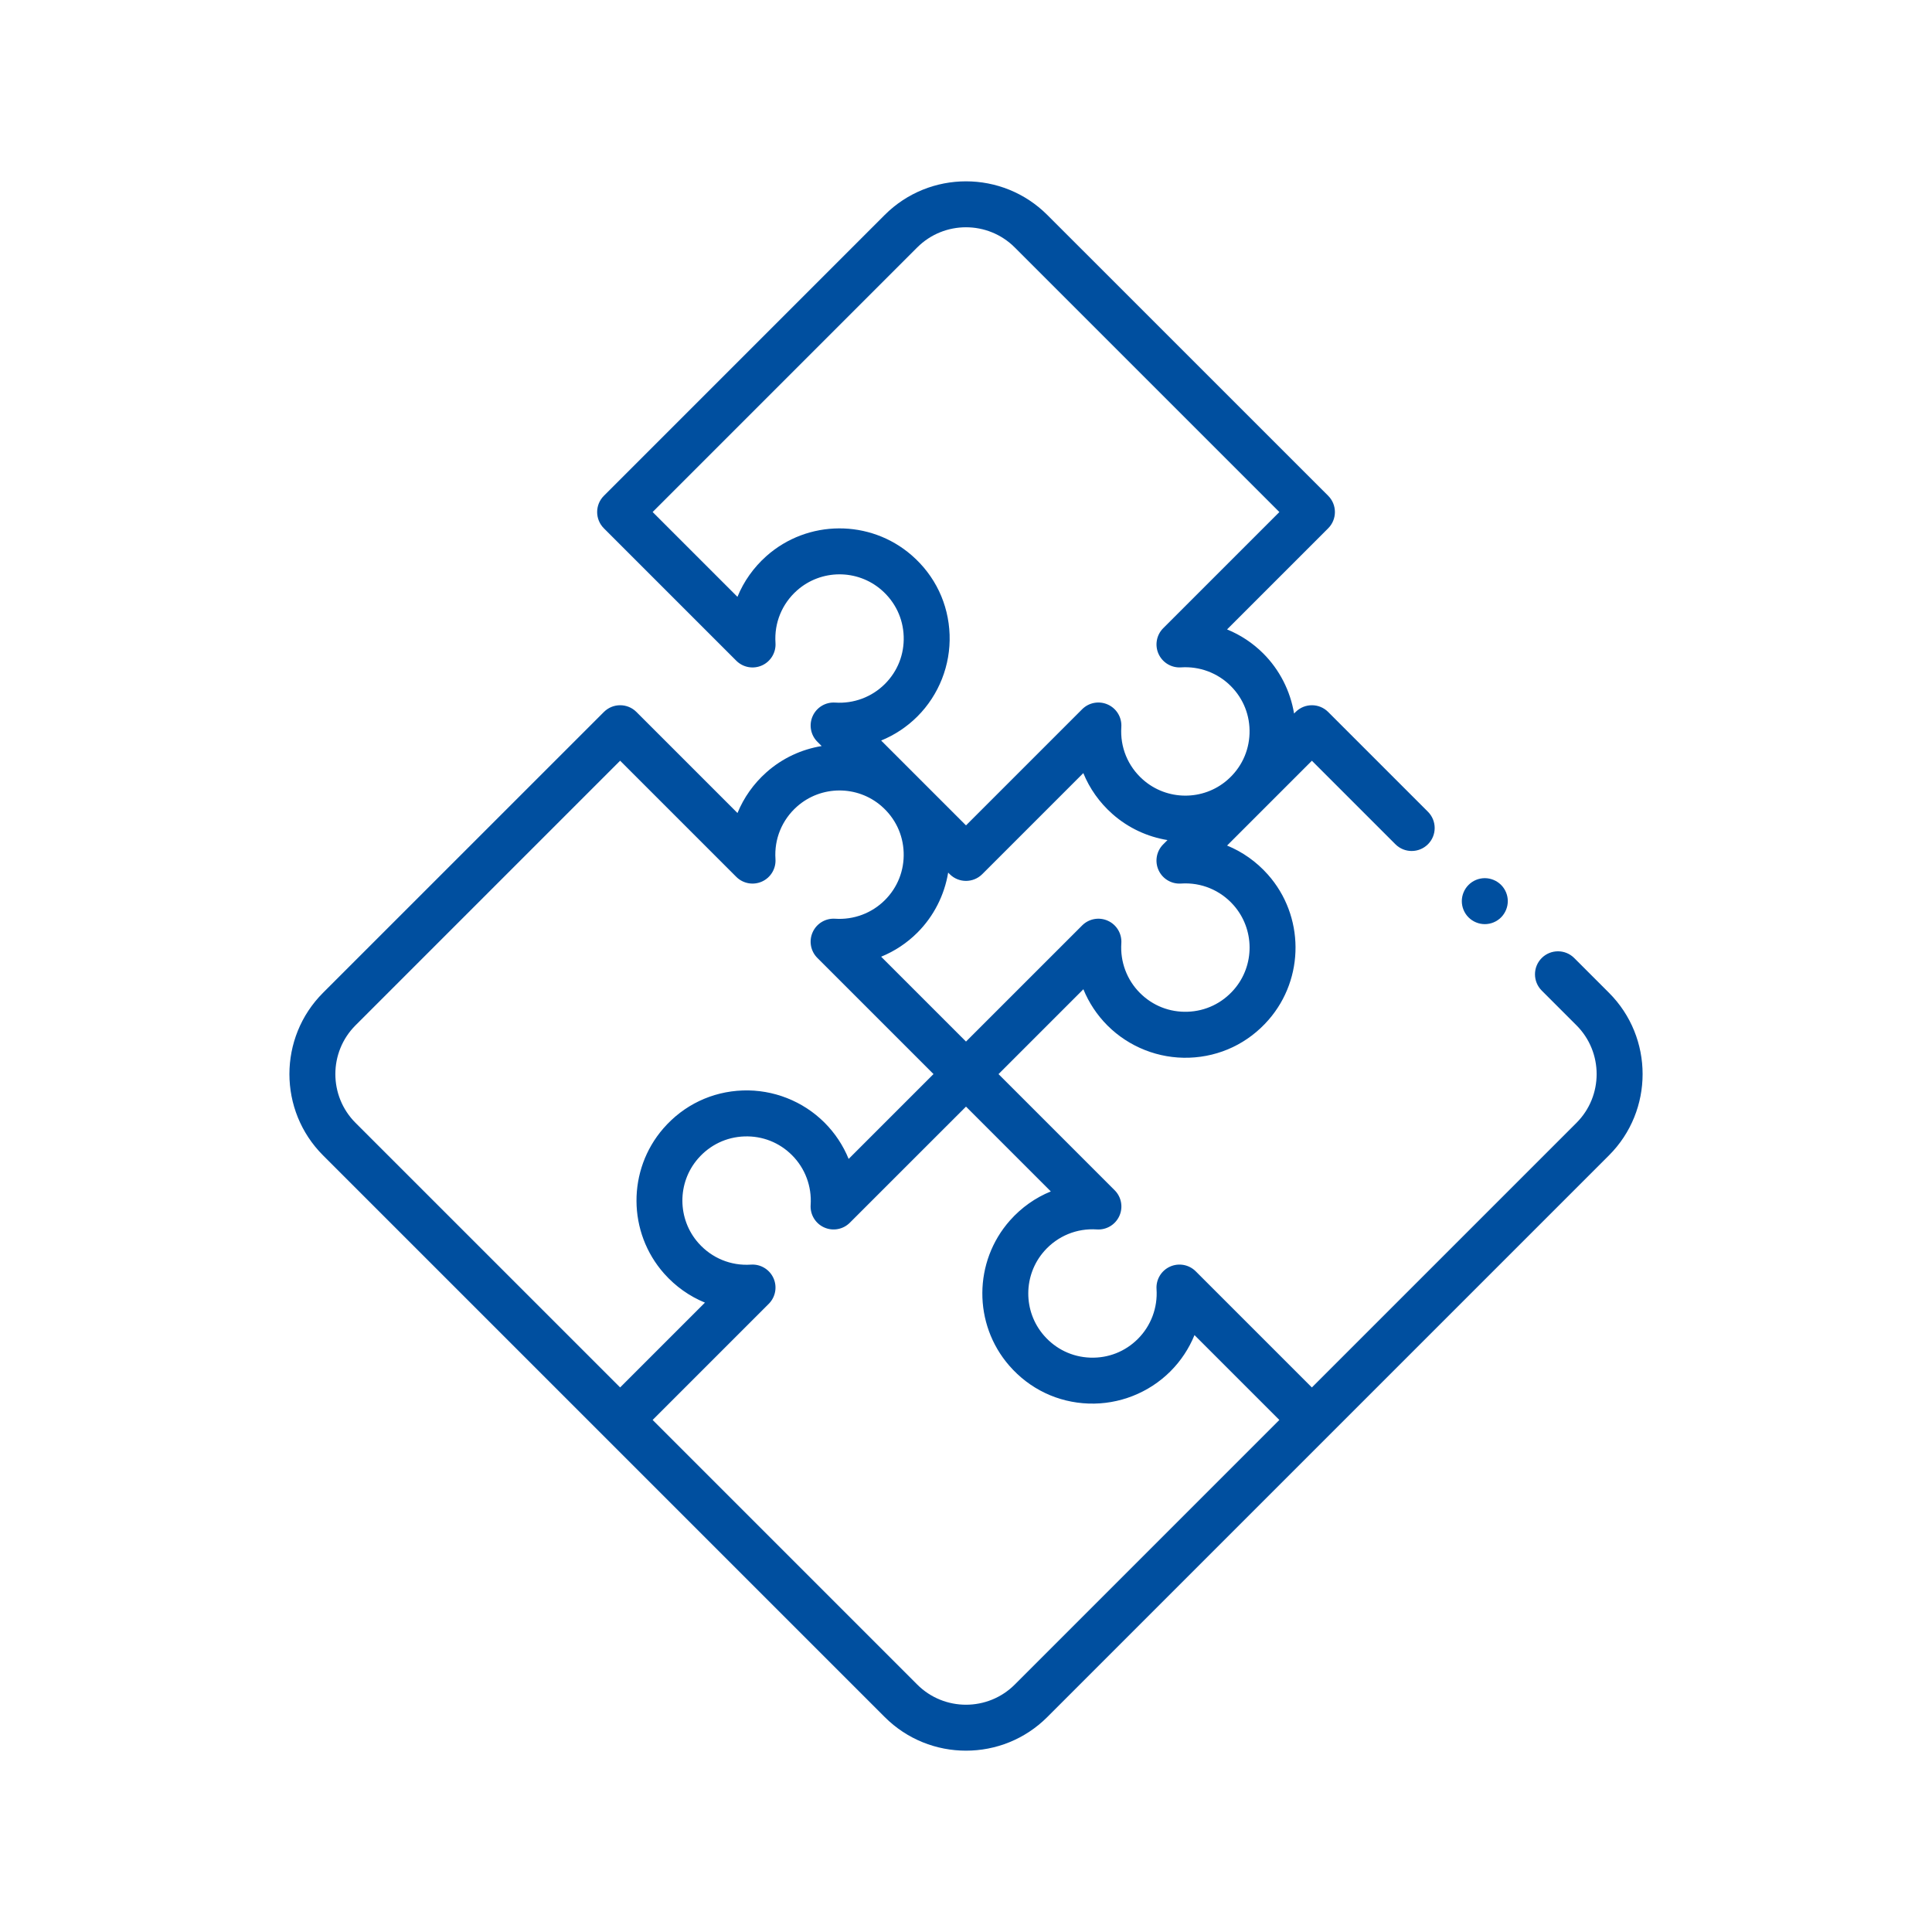
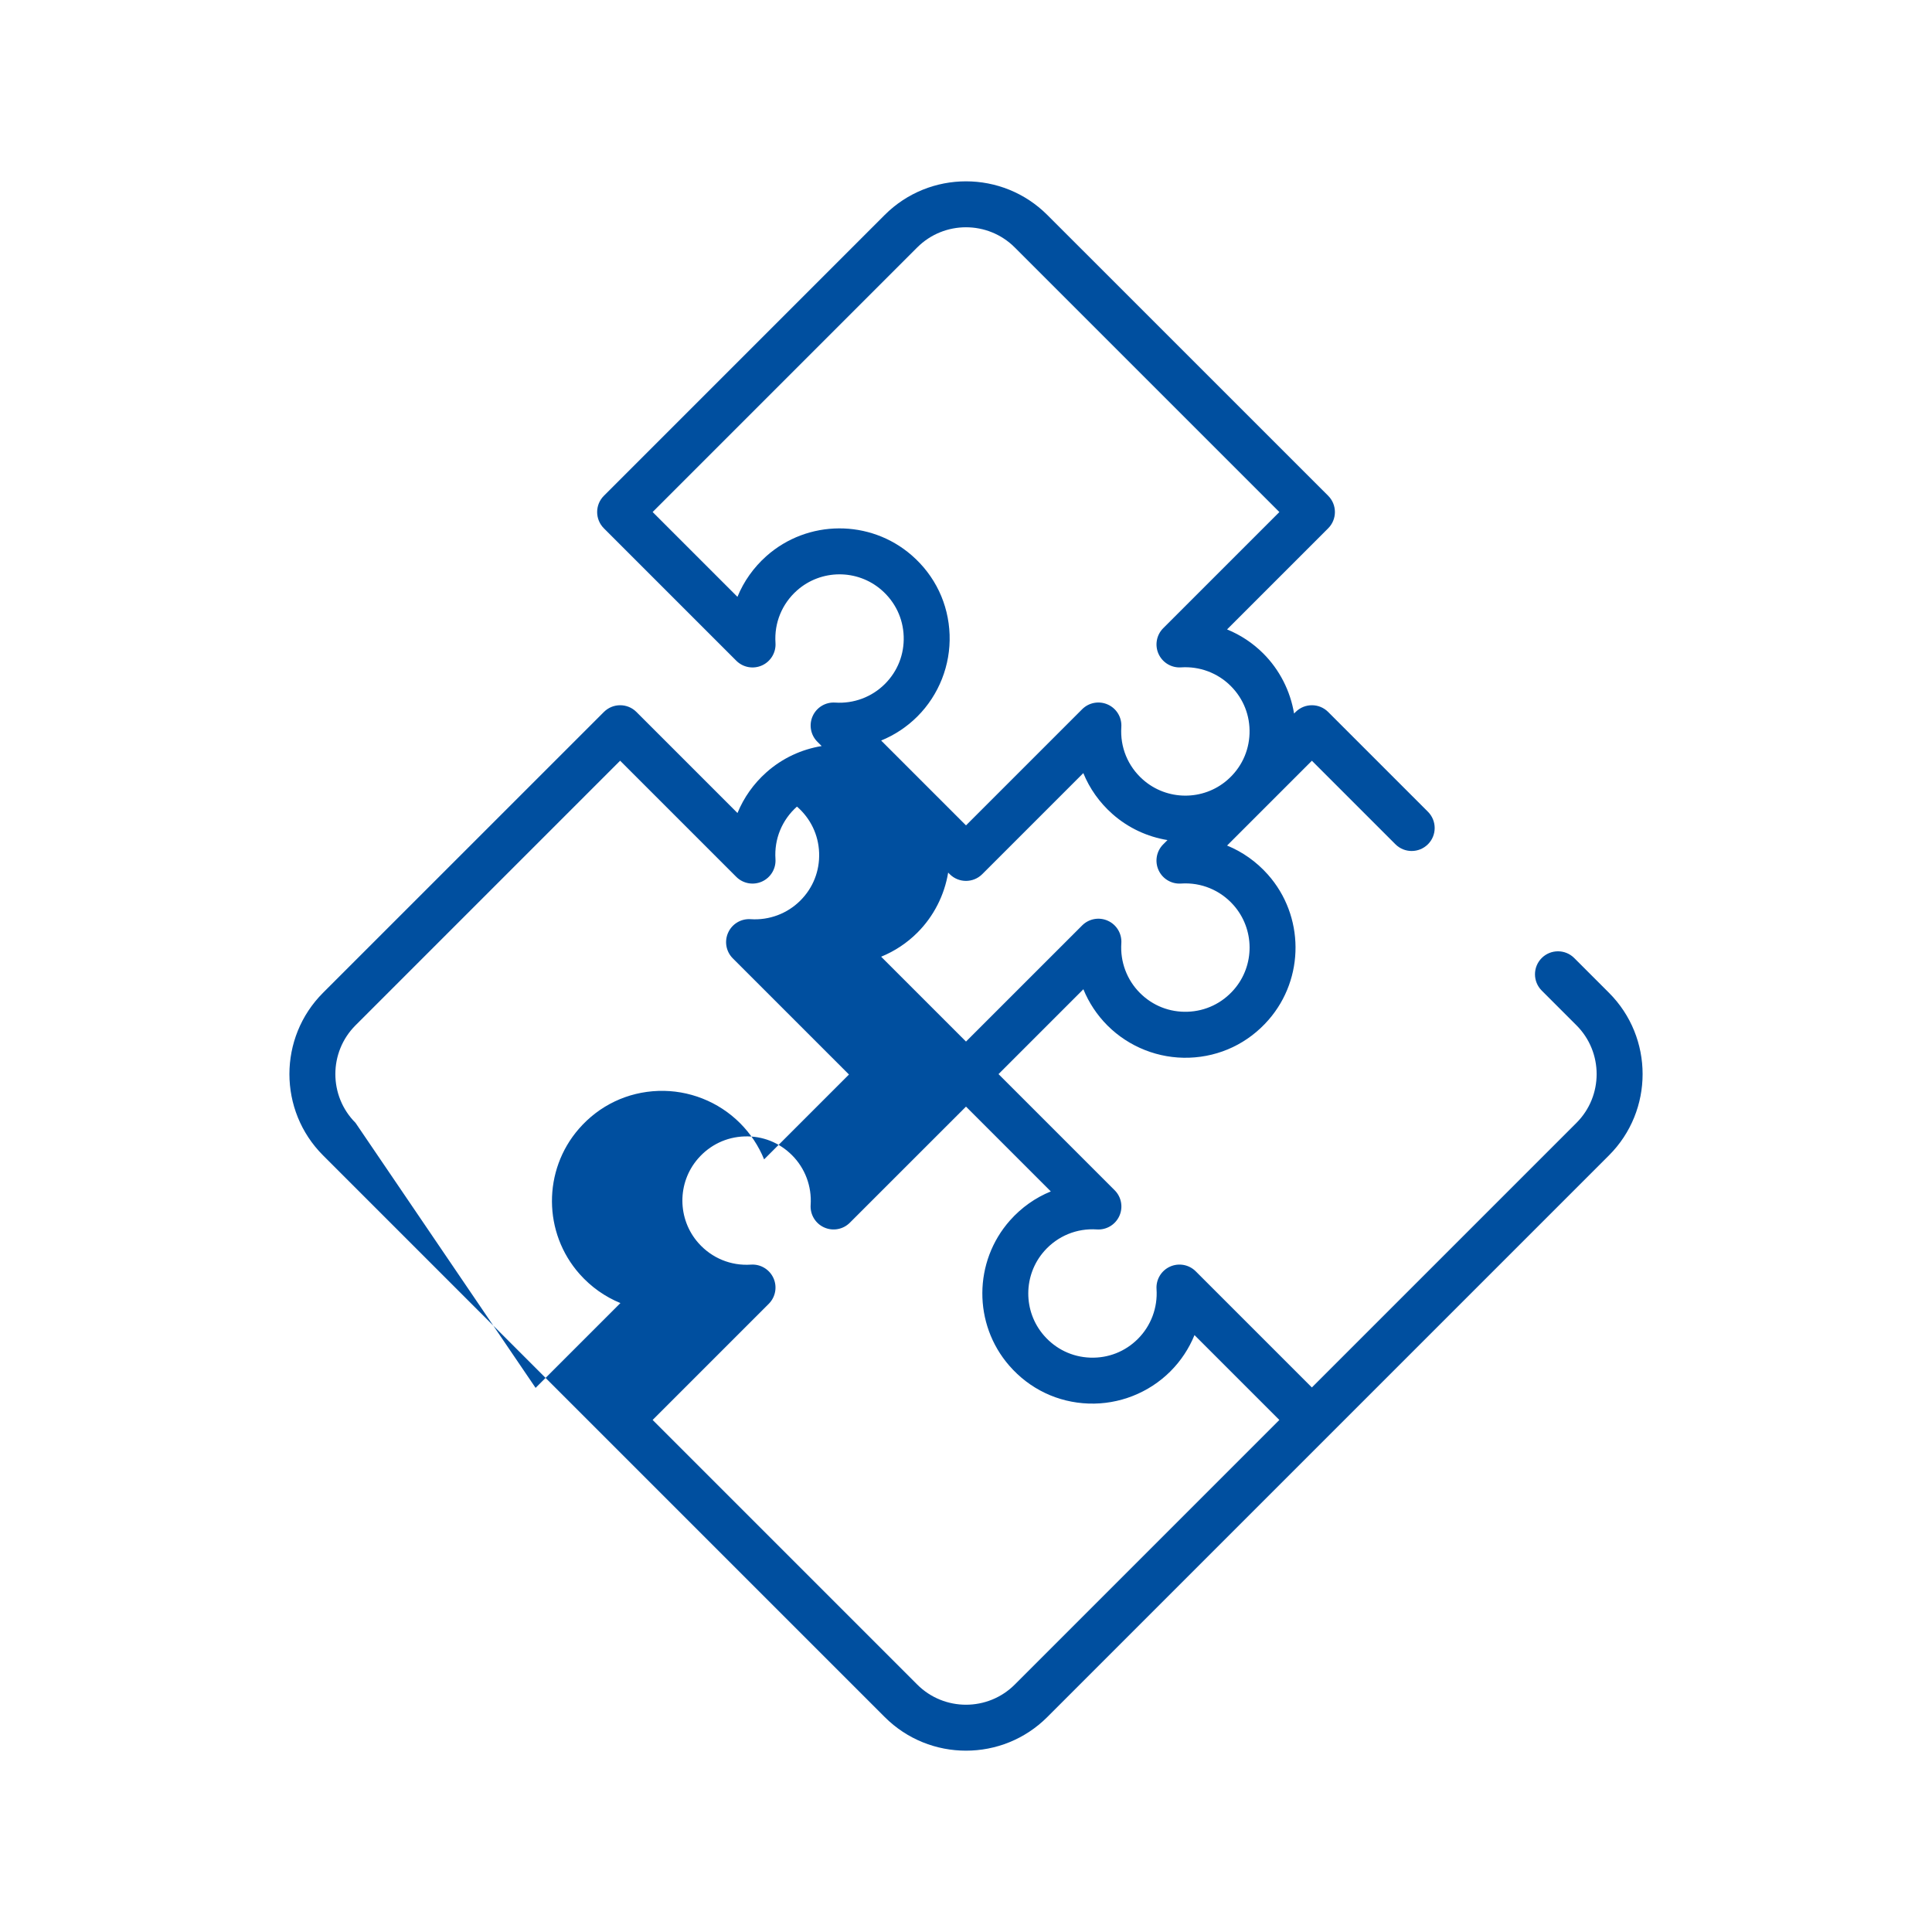
<svg xmlns="http://www.w3.org/2000/svg" version="1.1" id="Layer_1" x="0px" y="0px" width="90px" height="90px" viewBox="0 0 90 90" enable-background="new 0 0 90 90" xml:space="preserve">
  <g>
    <g id="XMLID_5_">
      <g id="XMLID_6_">
-         <path id="XMLID_8_" fill="#004F9F" d="M41.213,10.013L28.131,23.096c-0.418,0.418-0.418,1.096,0,1.515l6.168,6.168     c0.316,0.316,0.794,0.402,1.2,0.218c0.406-0.184,0.656-0.602,0.626-1.047c-0.063-0.932,0.303-1.823,1.002-2.444     c1.118-0.993,2.811-1.002,3.938-0.021c0.636,0.554,1.003,1.32,1.032,2.157c0.029,0.838-0.281,1.626-0.874,2.219     c-0.61,0.61-1.454,0.926-2.317,0.868c-0.445-0.03-0.863,0.219-1.047,0.626c-0.185,0.406-0.098,0.885,0.218,1.2l0.199,0.199     c-0.929,0.152-1.824,0.558-2.57,1.22c-0.601,0.534-1.058,1.184-1.351,1.9l-4.708-4.708c-0.418-0.418-1.096-0.418-1.515,0     L15.048,46.248c-2.088,2.088-2.088,5.485,0,7.573l26.166,26.166c2.088,2.088,5.485,2.088,7.573,0l26.166-26.166     c2.088-2.088,2.088-5.485,0-7.573l-1.619-1.619c-0.418-0.418-1.096-0.418-1.515,0c-0.418,0.418-0.418,1.096,0,1.515l1.619,1.619     c1.253,1.253,1.253,3.291,0,4.544L61.112,64.633l-5.41-5.41c-0.316-0.316-0.794-0.402-1.2-0.218     c-0.406,0.184-0.656,0.602-0.626,1.047c0.058,0.863-0.258,1.708-0.868,2.318c-0.593,0.593-1.381,0.903-2.219,0.874     c-0.837-0.029-1.604-0.395-2.158-1.032c-0.981-1.127-0.972-2.82,0.021-3.938c0.621-0.699,1.512-1.065,2.444-1.002     c0.445,0.03,0.862-0.219,1.047-0.626c0.185-0.406,0.098-0.885-0.218-1.2l-5.41-5.41l3.953-3.953     c0.255,0.625,0.634,1.201,1.122,1.689c1.003,1.003,2.39,1.549,3.808,1.5c1.437-0.05,2.751-0.677,3.699-1.766     c1.685-1.937,1.67-4.845-0.035-6.766c-0.534-0.601-1.184-1.058-1.9-1.351l3.951-3.951l3.891,3.891     c0.418,0.418,1.096,0.418,1.515,0s0.418-1.096,0-1.515l-4.648-4.648c-0.418-0.418-1.096-0.418-1.515,0l-0.073,0.073     c-0.174-1.05-0.672-2.034-1.433-2.796c-0.488-0.488-1.064-0.867-1.689-1.122l4.711-4.711c0.418-0.418,0.418-1.096,0-1.515     L48.787,10.013C46.699,7.925,43.301,7.925,41.213,10.013L41.213,10.013z M16.562,52.307c-1.253-1.253-1.253-3.291,0-4.544     l12.326-12.326l5.41,5.41c0.316,0.316,0.794,0.402,1.2,0.218c0.406-0.184,0.656-0.602,0.626-1.047     c-0.063-0.932,0.303-1.823,1.002-2.444c1.118-0.993,2.811-1.002,3.938-0.021c0.636,0.554,1.003,1.32,1.032,2.158     c0.029,0.838-0.281,1.626-0.874,2.219c-0.61,0.61-1.454,0.926-2.317,0.868c-0.446-0.03-0.863,0.219-1.047,0.626     c-0.185,0.406-0.098,0.885,0.218,1.2l5.41,5.41l-3.953,3.953c-0.255-0.625-0.634-1.201-1.122-1.689     c-1.003-1.003-2.39-1.549-3.808-1.5c-1.437,0.05-2.751,0.677-3.699,1.766c-1.685,1.937-1.67,4.845,0.035,6.766     c0.534,0.601,1.184,1.058,1.9,1.351l-3.951,3.951L16.562,52.307z M47.05,56.851c-1.705,1.921-1.72,4.829-0.035,6.766     c0.948,1.089,2.262,1.717,3.699,1.766c1.418,0.049,2.805-0.498,3.808-1.5c0.488-0.488,0.867-1.064,1.122-1.689l3.953,3.953     L47.272,78.473c-1.253,1.253-3.291,1.253-4.544,0L30.402,66.147l5.41-5.41c0.316-0.316,0.402-0.794,0.218-1.2     c-0.185-0.406-0.602-0.656-1.047-0.626c-0.932,0.063-1.822-0.302-2.444-1.002c-0.993-1.118-1.002-2.811-0.021-3.938     c0.554-0.636,1.32-1.003,2.158-1.032c0.838-0.029,1.626,0.281,2.219,0.874c0.61,0.61,0.926,1.454,0.868,2.317     c-0.03,0.445,0.219,0.863,0.626,1.047c0.406,0.185,0.885,0.098,1.2-0.218L45,51.55l3.951,3.951     C48.234,55.793,47.584,56.25,47.05,56.851L47.05,56.851z M55.016,41.159c0.932-0.063,1.822,0.302,2.444,1.002     c0.993,1.118,1.002,2.811,0.021,3.938c-0.554,0.636-1.32,1.003-2.158,1.032c-0.838,0.029-1.626-0.281-2.219-0.874     c-0.61-0.61-0.926-1.454-0.868-2.317c0.03-0.445-0.219-0.863-0.626-1.047c-0.406-0.185-0.885-0.098-1.2,0.218L45,48.52     l-3.953-3.953c0.625-0.255,1.201-0.634,1.689-1.122c0.762-0.762,1.259-1.746,1.433-2.796l0.073,0.073     c0.418,0.418,1.096,0.418,1.515,0l4.708-4.708c0.293,0.717,0.75,1.367,1.351,1.9c0.746,0.662,1.641,1.068,2.57,1.22l-0.199,0.199     c-0.316,0.316-0.402,0.794-0.218,1.2C54.154,40.94,54.571,41.189,55.016,41.159L55.016,41.159z M59.598,23.853l-5.41,5.41     c-0.316,0.316-0.402,0.794-0.218,1.2c0.185,0.406,0.602,0.656,1.047,0.626c0.863-0.058,1.708,0.258,2.317,0.868     c0.593,0.593,0.903,1.381,0.874,2.219c-0.029,0.837-0.395,1.604-1.032,2.158c-1.127,0.981-2.82,0.972-3.938-0.021     c-0.7-0.621-1.065-1.512-1.002-2.444c0.03-0.445-0.219-0.863-0.626-1.047c-0.406-0.185-0.885-0.098-1.2,0.218L45,38.45     l-3.953-3.953c0.625-0.255,1.201-0.634,1.689-1.122c1.003-1.003,1.549-2.39,1.5-3.808c-0.05-1.437-0.677-2.751-1.766-3.699     c-1.937-1.685-4.845-1.67-6.766,0.035c-0.601,0.534-1.058,1.184-1.351,1.9l-3.951-3.951l12.325-12.325     c1.253-1.253,3.291-1.253,4.544,0L59.598,23.853z" />
-         <path id="XMLID_7_" fill="#004F9F" d="M68.411,41.222c-0.199,0.199-0.314,0.476-0.314,0.757c0,0.282,0.114,0.558,0.314,0.757     c0.199,0.199,0.476,0.314,0.757,0.314c0.282,0,0.558-0.114,0.757-0.314c0.199-0.199,0.314-0.476,0.314-0.757     c0.001-0.282-0.114-0.558-0.314-0.757c-0.199-0.199-0.475-0.314-0.757-0.314C68.886,40.908,68.61,41.022,68.411,41.222z" />
+         <path id="XMLID_8_" fill="#004F9F" d="M41.213,10.013L28.131,23.096c-0.418,0.418-0.418,1.096,0,1.515l6.168,6.168     c0.316,0.316,0.794,0.402,1.2,0.218c0.406-0.184,0.656-0.602,0.626-1.047c-0.063-0.932,0.303-1.823,1.002-2.444     c1.118-0.993,2.811-1.002,3.938-0.021c0.636,0.554,1.003,1.32,1.032,2.157c0.029,0.838-0.281,1.626-0.874,2.219     c-0.61,0.61-1.454,0.926-2.317,0.868c-0.445-0.03-0.863,0.219-1.047,0.626c-0.185,0.406-0.098,0.885,0.218,1.2l0.199,0.199     c-0.929,0.152-1.824,0.558-2.57,1.22c-0.601,0.534-1.058,1.184-1.351,1.9l-4.708-4.708c-0.418-0.418-1.096-0.418-1.515,0     L15.048,46.248c-2.088,2.088-2.088,5.485,0,7.573l26.166,26.166c2.088,2.088,5.485,2.088,7.573,0l26.166-26.166     c2.088-2.088,2.088-5.485,0-7.573l-1.619-1.619c-0.418-0.418-1.096-0.418-1.515,0c-0.418,0.418-0.418,1.096,0,1.515l1.619,1.619     c1.253,1.253,1.253,3.291,0,4.544L61.112,64.633l-5.41-5.41c-0.316-0.316-0.794-0.402-1.2-0.218     c-0.406,0.184-0.656,0.602-0.626,1.047c0.058,0.863-0.258,1.708-0.868,2.318c-0.593,0.593-1.381,0.903-2.219,0.874     c-0.837-0.029-1.604-0.395-2.158-1.032c-0.981-1.127-0.972-2.82,0.021-3.938c0.621-0.699,1.512-1.065,2.444-1.002     c0.445,0.03,0.862-0.219,1.047-0.626c0.185-0.406,0.098-0.885-0.218-1.2l-5.41-5.41l3.953-3.953     c0.255,0.625,0.634,1.201,1.122,1.689c1.003,1.003,2.39,1.549,3.808,1.5c1.437-0.05,2.751-0.677,3.699-1.766     c1.685-1.937,1.67-4.845-0.035-6.766c-0.534-0.601-1.184-1.058-1.9-1.351l3.951-3.951l3.891,3.891     c0.418,0.418,1.096,0.418,1.515,0s0.418-1.096,0-1.515l-4.648-4.648c-0.418-0.418-1.096-0.418-1.515,0l-0.073,0.073     c-0.174-1.05-0.672-2.034-1.433-2.796c-0.488-0.488-1.064-0.867-1.689-1.122l4.711-4.711c0.418-0.418,0.418-1.096,0-1.515     L48.787,10.013C46.699,7.925,43.301,7.925,41.213,10.013L41.213,10.013z M16.562,52.307c-1.253-1.253-1.253-3.291,0-4.544     l12.326-12.326l5.41,5.41c0.316,0.316,0.794,0.402,1.2,0.218c0.406-0.184,0.656-0.602,0.626-1.047     c-0.063-0.932,0.303-1.823,1.002-2.444c0.636,0.554,1.003,1.32,1.032,2.158     c0.029,0.838-0.281,1.626-0.874,2.219c-0.61,0.61-1.454,0.926-2.317,0.868c-0.446-0.03-0.863,0.219-1.047,0.626     c-0.185,0.406-0.098,0.885,0.218,1.2l5.41,5.41l-3.953,3.953c-0.255-0.625-0.634-1.201-1.122-1.689     c-1.003-1.003-2.39-1.549-3.808-1.5c-1.437,0.05-2.751,0.677-3.699,1.766c-1.685,1.937-1.67,4.845,0.035,6.766     c0.534,0.601,1.184,1.058,1.9,1.351l-3.951,3.951L16.562,52.307z M47.05,56.851c-1.705,1.921-1.72,4.829-0.035,6.766     c0.948,1.089,2.262,1.717,3.699,1.766c1.418,0.049,2.805-0.498,3.808-1.5c0.488-0.488,0.867-1.064,1.122-1.689l3.953,3.953     L47.272,78.473c-1.253,1.253-3.291,1.253-4.544,0L30.402,66.147l5.41-5.41c0.316-0.316,0.402-0.794,0.218-1.2     c-0.185-0.406-0.602-0.656-1.047-0.626c-0.932,0.063-1.822-0.302-2.444-1.002c-0.993-1.118-1.002-2.811-0.021-3.938     c0.554-0.636,1.32-1.003,2.158-1.032c0.838-0.029,1.626,0.281,2.219,0.874c0.61,0.61,0.926,1.454,0.868,2.317     c-0.03,0.445,0.219,0.863,0.626,1.047c0.406,0.185,0.885,0.098,1.2-0.218L45,51.55l3.951,3.951     C48.234,55.793,47.584,56.25,47.05,56.851L47.05,56.851z M55.016,41.159c0.932-0.063,1.822,0.302,2.444,1.002     c0.993,1.118,1.002,2.811,0.021,3.938c-0.554,0.636-1.32,1.003-2.158,1.032c-0.838,0.029-1.626-0.281-2.219-0.874     c-0.61-0.61-0.926-1.454-0.868-2.317c0.03-0.445-0.219-0.863-0.626-1.047c-0.406-0.185-0.885-0.098-1.2,0.218L45,48.52     l-3.953-3.953c0.625-0.255,1.201-0.634,1.689-1.122c0.762-0.762,1.259-1.746,1.433-2.796l0.073,0.073     c0.418,0.418,1.096,0.418,1.515,0l4.708-4.708c0.293,0.717,0.75,1.367,1.351,1.9c0.746,0.662,1.641,1.068,2.57,1.22l-0.199,0.199     c-0.316,0.316-0.402,0.794-0.218,1.2C54.154,40.94,54.571,41.189,55.016,41.159L55.016,41.159z M59.598,23.853l-5.41,5.41     c-0.316,0.316-0.402,0.794-0.218,1.2c0.185,0.406,0.602,0.656,1.047,0.626c0.863-0.058,1.708,0.258,2.317,0.868     c0.593,0.593,0.903,1.381,0.874,2.219c-0.029,0.837-0.395,1.604-1.032,2.158c-1.127,0.981-2.82,0.972-3.938-0.021     c-0.7-0.621-1.065-1.512-1.002-2.444c0.03-0.445-0.219-0.863-0.626-1.047c-0.406-0.185-0.885-0.098-1.2,0.218L45,38.45     l-3.953-3.953c0.625-0.255,1.201-0.634,1.689-1.122c1.003-1.003,1.549-2.39,1.5-3.808c-0.05-1.437-0.677-2.751-1.766-3.699     c-1.937-1.685-4.845-1.67-6.766,0.035c-0.601,0.534-1.058,1.184-1.351,1.9l-3.951-3.951l12.325-12.325     c1.253-1.253,3.291-1.253,4.544,0L59.598,23.853z" />
      </g>
    </g>
  </g>
</svg>